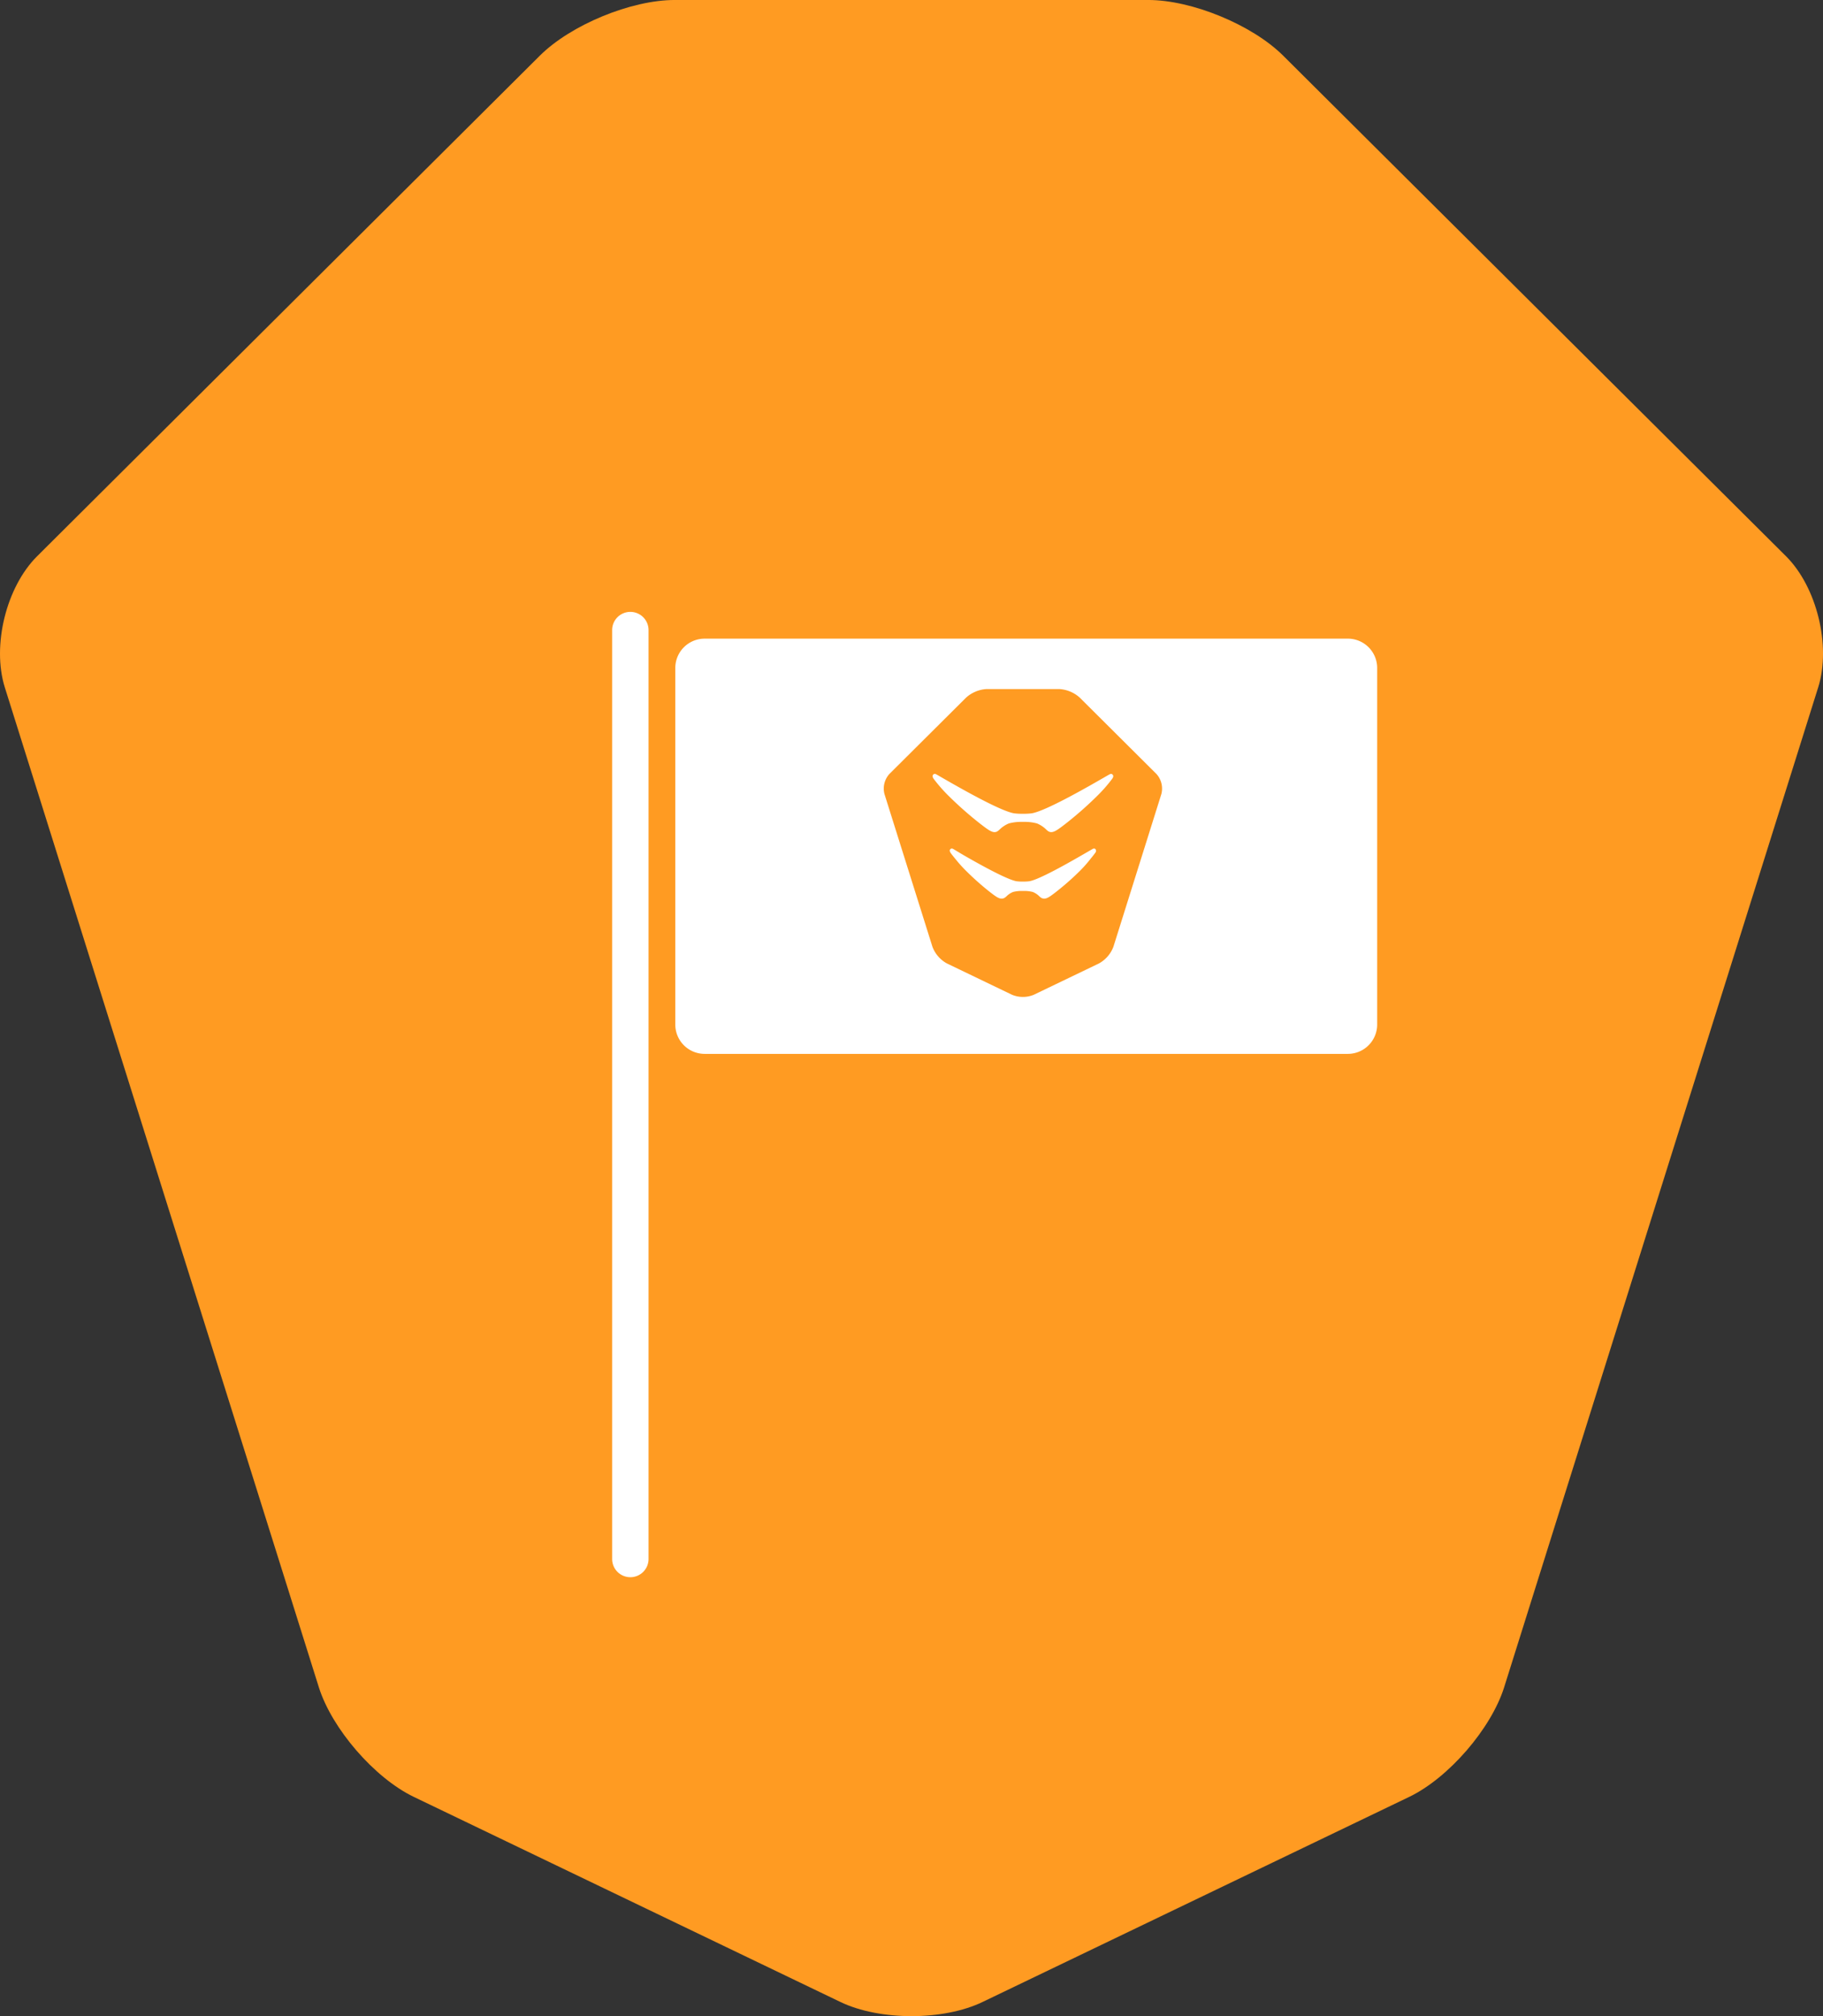
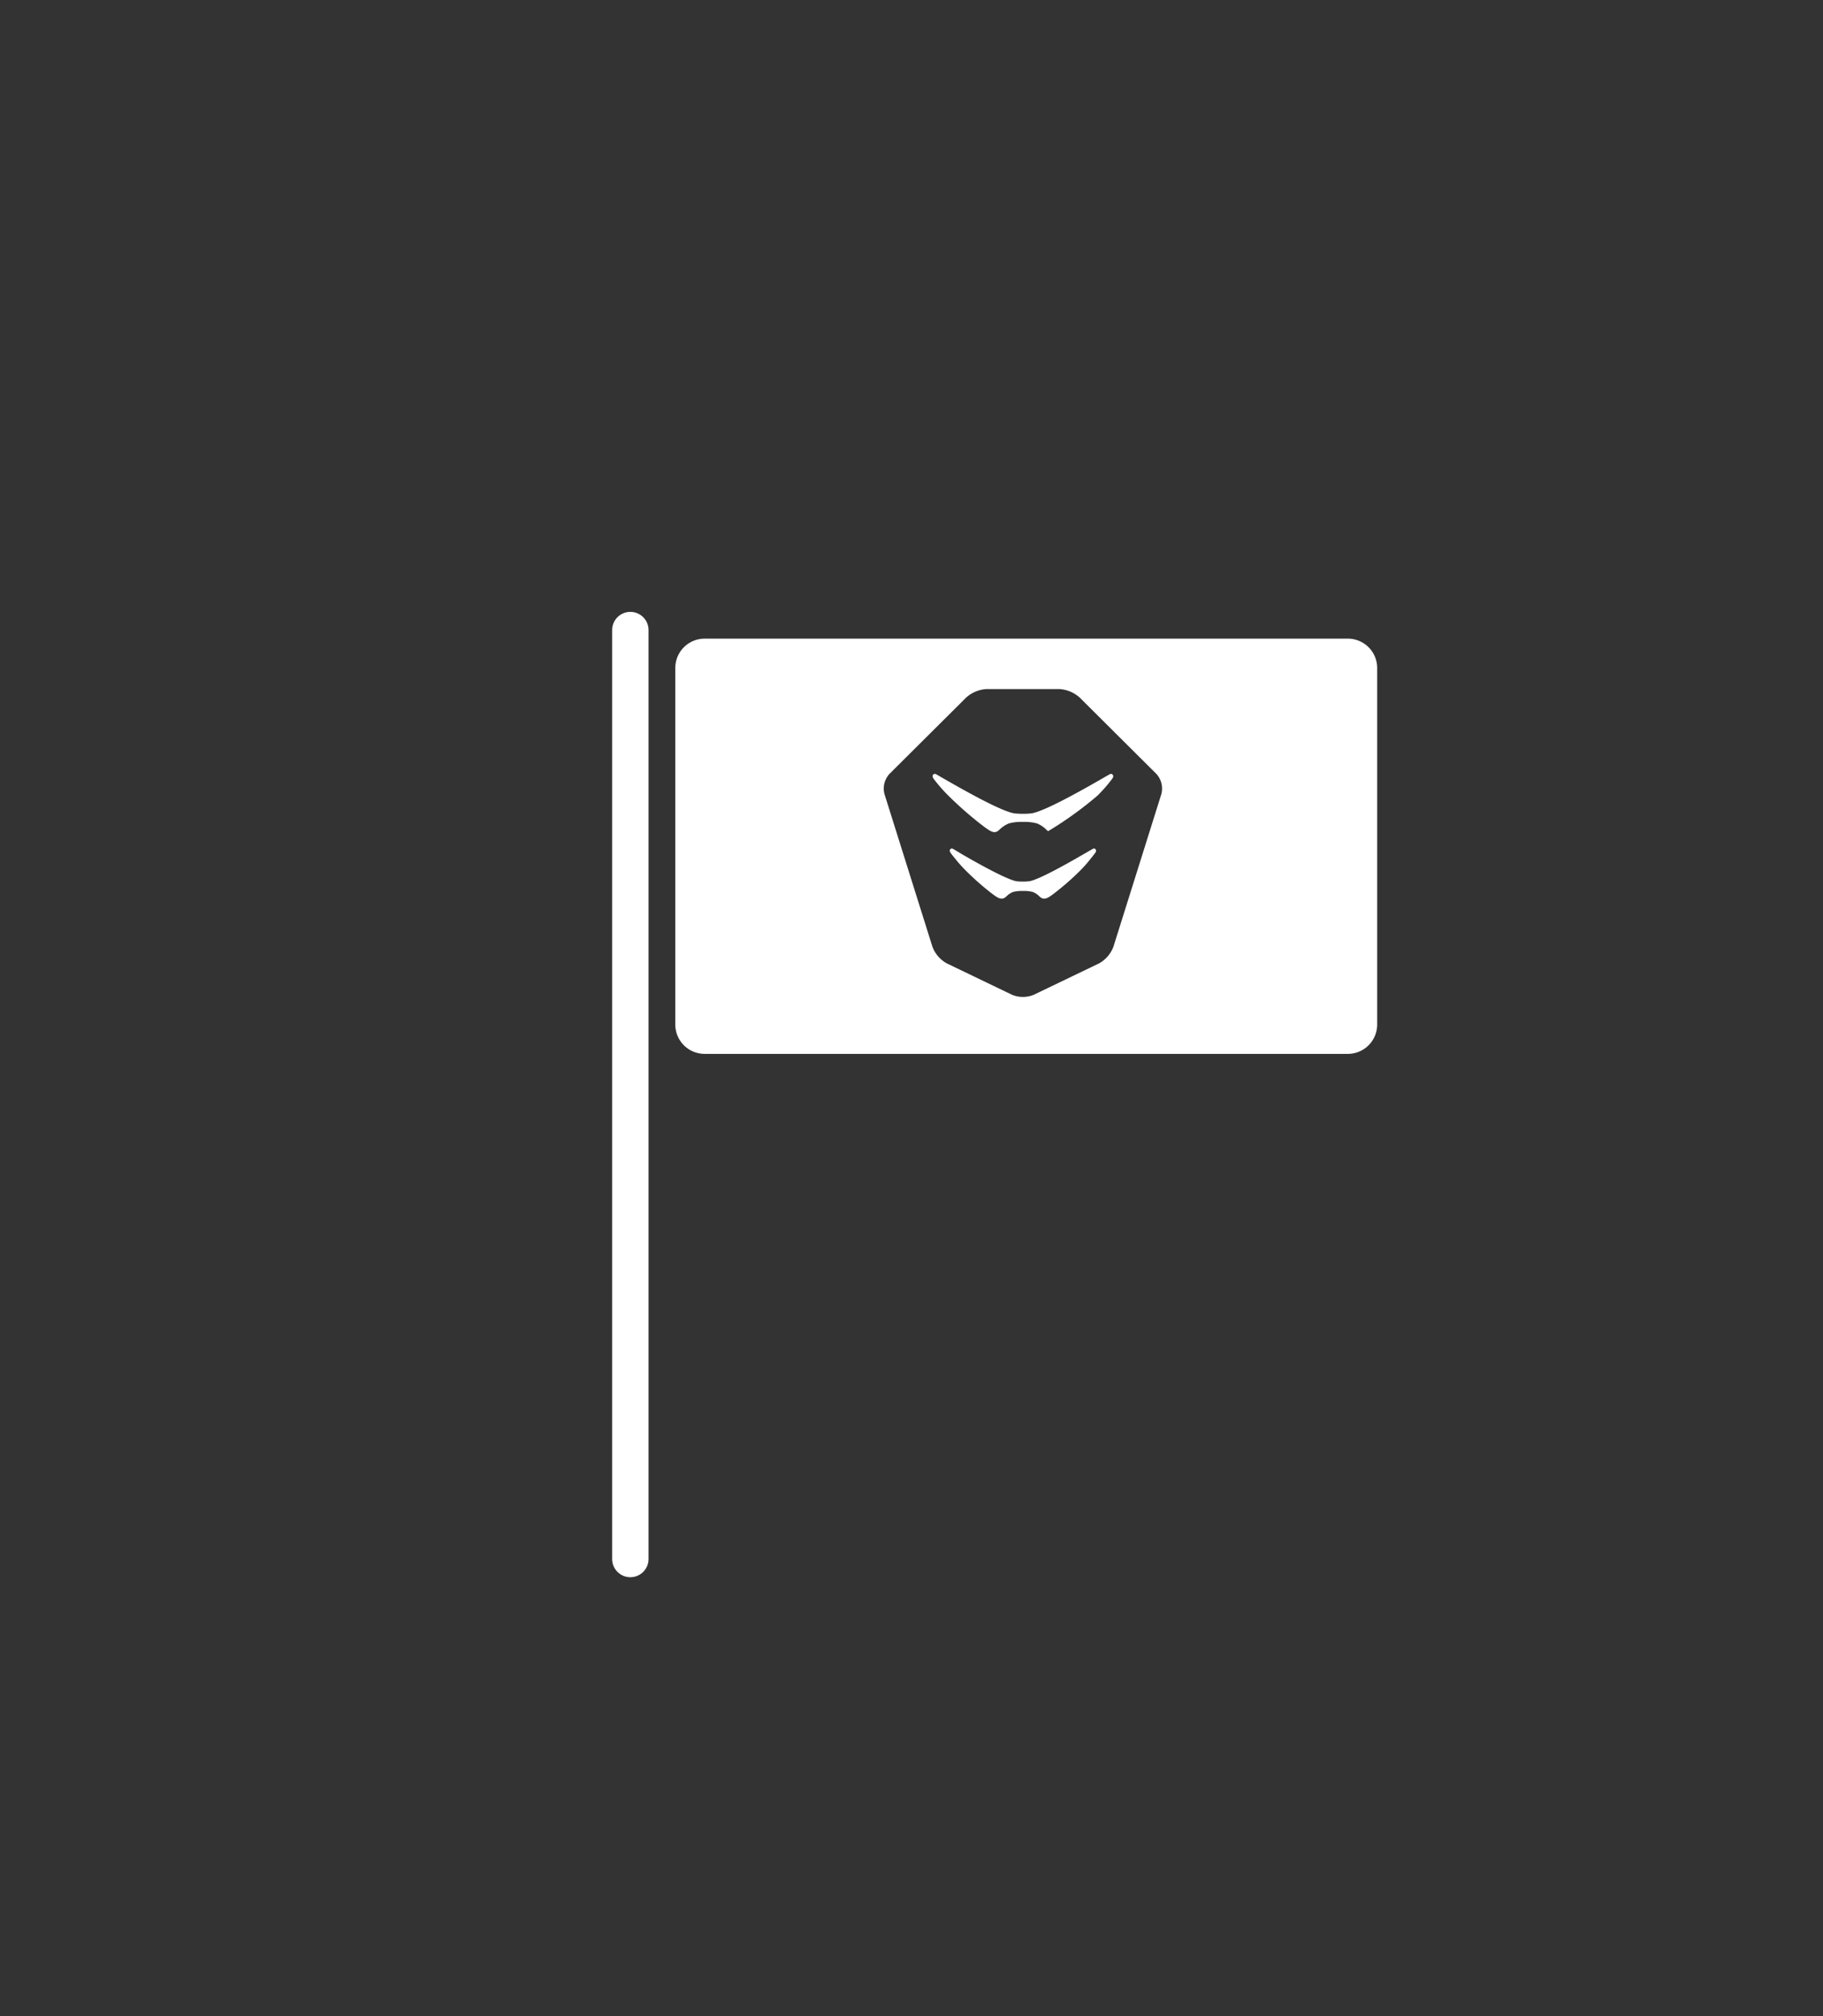
<svg xmlns="http://www.w3.org/2000/svg" id="Gruppe_201" data-name="Gruppe 201" width="865.074" height="956.5" viewBox="0 0 865.074 956.5">
  <rect x="0" y="0" width="865.074" height="956.5" fill="#333333" stroke="none" />
  <defs>
    <clipPath id="clip-path">
      <rect id="Rechteck_119" data-name="Rechteck 119" width="865.074" height="956.5" fill="#ff9b22" />
    </clipPath>
  </defs>
  <g id="Gruppe_179" data-name="Gruppe 179" transform="translate(0 0)" clip-path="url(#clip-path)">
-     <path id="Pfad_258" data-name="Pfad 258" d="M862.816,326.028,713.772,800.472c-6.217,19.714-26.374,43.005-45.015,51.989L466.284,949.771c-18.65,8.976-48.847,8.976-67.5,0L196.315,852.461c-18.641-8.984-38.8-32.275-45.015-51.989L2.255,326.028c-6.148-19.774.7-47.587,15.388-62.157L256.155,26.432C270.845,11.8,299.467,0,320.186,0h224.7c20.719,0,49.349,11.8,64.039,26.433L847.5,263.871c14.63,14.571,21.468,42.383,15.32,62.157" transform="translate(0.001 -0.008)" fill="#ff9b22" />
    <path id="Pfad_259" data-name="Pfad 259" d="M42.746,492.053h0a8.635,8.635,0,0,1-8.635-8.635V42.723a8.635,8.635,0,0,1,17.27,0v440.7a8.635,8.635,0,0,1-8.635,8.635" transform="translate(256.373 256.2)" fill="#fff" />
    <path id="Pfad_260" data-name="Pfad 260" d="M120.525,47.588c-.494.29-3.662,2.12-4.42,2.555-5.578,3.219-20.4,11.76-25.4,12.646a22.015,22.015,0,0,1-2.606.162h-.92a21.988,21.988,0,0,1-2.6-.162c-2.359-.417-8.618-2.9-25.028-12.339-1.133-.673-2.146-1.277-2.972-1.771-.792-.477-1.414-.852-1.865-1.116-.221-.136-.9-.545-1.431-.06-.673.6-.238,1.337-.017,1.729.111.179.971,1.354,2.257,2.887A64.44,64.44,0,0,0,60.505,57.7,131.013,131.013,0,0,0,72.019,67.933c2.436,1.873,4.054,3.117,5.535,3.117a2.779,2.779,0,0,0,1.516-.477,6.083,6.083,0,0,0,.86-.715,9.3,9.3,0,0,1,3.015-1.976,15.938,15.938,0,0,1,4.232-.485h.92a15.938,15.938,0,0,1,4.232.485,9.039,9.039,0,0,1,3.032,1.993,7.041,7.041,0,0,0,.843.7,2.808,2.808,0,0,0,1.524.468c1.5,0,3.015-1.175,5.552-3.125a130.308,130.308,0,0,0,11.5-10.134,61.145,61.145,0,0,0,5.05-5.74c1.243-1.5,2.078-2.631,2.18-2.81A1.276,1.276,0,0,0,122,47.5c-.537-.477-1.184-.085-1.473.085" transform="translate(397.766 355.288)" fill="#fff" />
    <path id="Pfad_261" data-name="Pfad 261" d="M356.77,35.579H51.553A13.923,13.923,0,0,0,37.63,49.5v169.15a13.923,13.923,0,0,0,13.923,13.923H356.77a13.923,13.923,0,0,0,13.923-13.923V49.5A13.923,13.923,0,0,0,356.77,35.579m-88.48,73.7-22.754,72.453a15.136,15.136,0,0,1-6.872,7.937l-30.921,14.869a13.52,13.52,0,0,1-10.313,0l-30.913-14.869a15.063,15.063,0,0,1-6.872-7.937l-22.763-72.453a10.335,10.335,0,0,1,2.342-9.5l36.431-36.252a15.9,15.9,0,0,1,9.776-4.036H219.75a15.9,15.9,0,0,1,9.776,4.036L265.948,99.78a10.335,10.335,0,0,1,2.342,9.5" transform="translate(282.821 267.406)" fill="#fff" />
-     <path id="Pfad_262" data-name="Pfad 262" d="M135.657,43.481c-.536.307-1.346.766-2.359,1.354-7.485,4.309-27.361,15.754-34.2,16.964a29.623,29.623,0,0,1-3.653.23H94.219a29.716,29.716,0,0,1-3.653-.23c-6.83-1.209-26.7-12.655-34.183-16.955-1.022-.6-1.839-1.056-2.427-1.4-.307-.179-1.039-.6-1.609-.077-.724.681-.247,1.465.068,1.984a73.753,73.753,0,0,0,6.974,8A174.1,174.1,0,0,0,74.615,66.789c3.159,2.427,5.118,3.943,6.762,3.943a2.65,2.65,0,0,0,1.465-.46,7.426,7.426,0,0,0,1-.835A13.7,13.7,0,0,1,88.172,66.6a22.4,22.4,0,0,1,6.046-.732h1.226a22.314,22.314,0,0,1,6.046.732,13.5,13.5,0,0,1,4.326,2.836,7.984,7.984,0,0,0,1,.835c2.01,1.3,4.088-.3,8.226-3.483A172.874,172.874,0,0,0,130.275,53.36a71.661,71.661,0,0,0,6.974-8c.324-.519.8-1.3.068-1.984-.562-.528-1.294-.1-1.661.111" transform="translate(390.572 324.046)" fill="#fff" />
+     <path id="Pfad_262" data-name="Pfad 262" d="M135.657,43.481c-.536.307-1.346.766-2.359,1.354-7.485,4.309-27.361,15.754-34.2,16.964a29.623,29.623,0,0,1-3.653.23H94.219a29.716,29.716,0,0,1-3.653-.23c-6.83-1.209-26.7-12.655-34.183-16.955-1.022-.6-1.839-1.056-2.427-1.4-.307-.179-1.039-.6-1.609-.077-.724.681-.247,1.465.068,1.984a73.753,73.753,0,0,0,6.974,8A174.1,174.1,0,0,0,74.615,66.789c3.159,2.427,5.118,3.943,6.762,3.943a2.65,2.65,0,0,0,1.465-.46,7.426,7.426,0,0,0,1-.835A13.7,13.7,0,0,1,88.172,66.6a22.4,22.4,0,0,1,6.046-.732h1.226a22.314,22.314,0,0,1,6.046.732,13.5,13.5,0,0,1,4.326,2.836,7.984,7.984,0,0,0,1,.835A172.874,172.874,0,0,0,130.275,53.36a71.661,71.661,0,0,0,6.974-8c.324-.519.8-1.3.068-1.984-.562-.528-1.294-.1-1.661.111" transform="translate(390.572 324.046)" fill="#fff" />
  </g>
</svg>